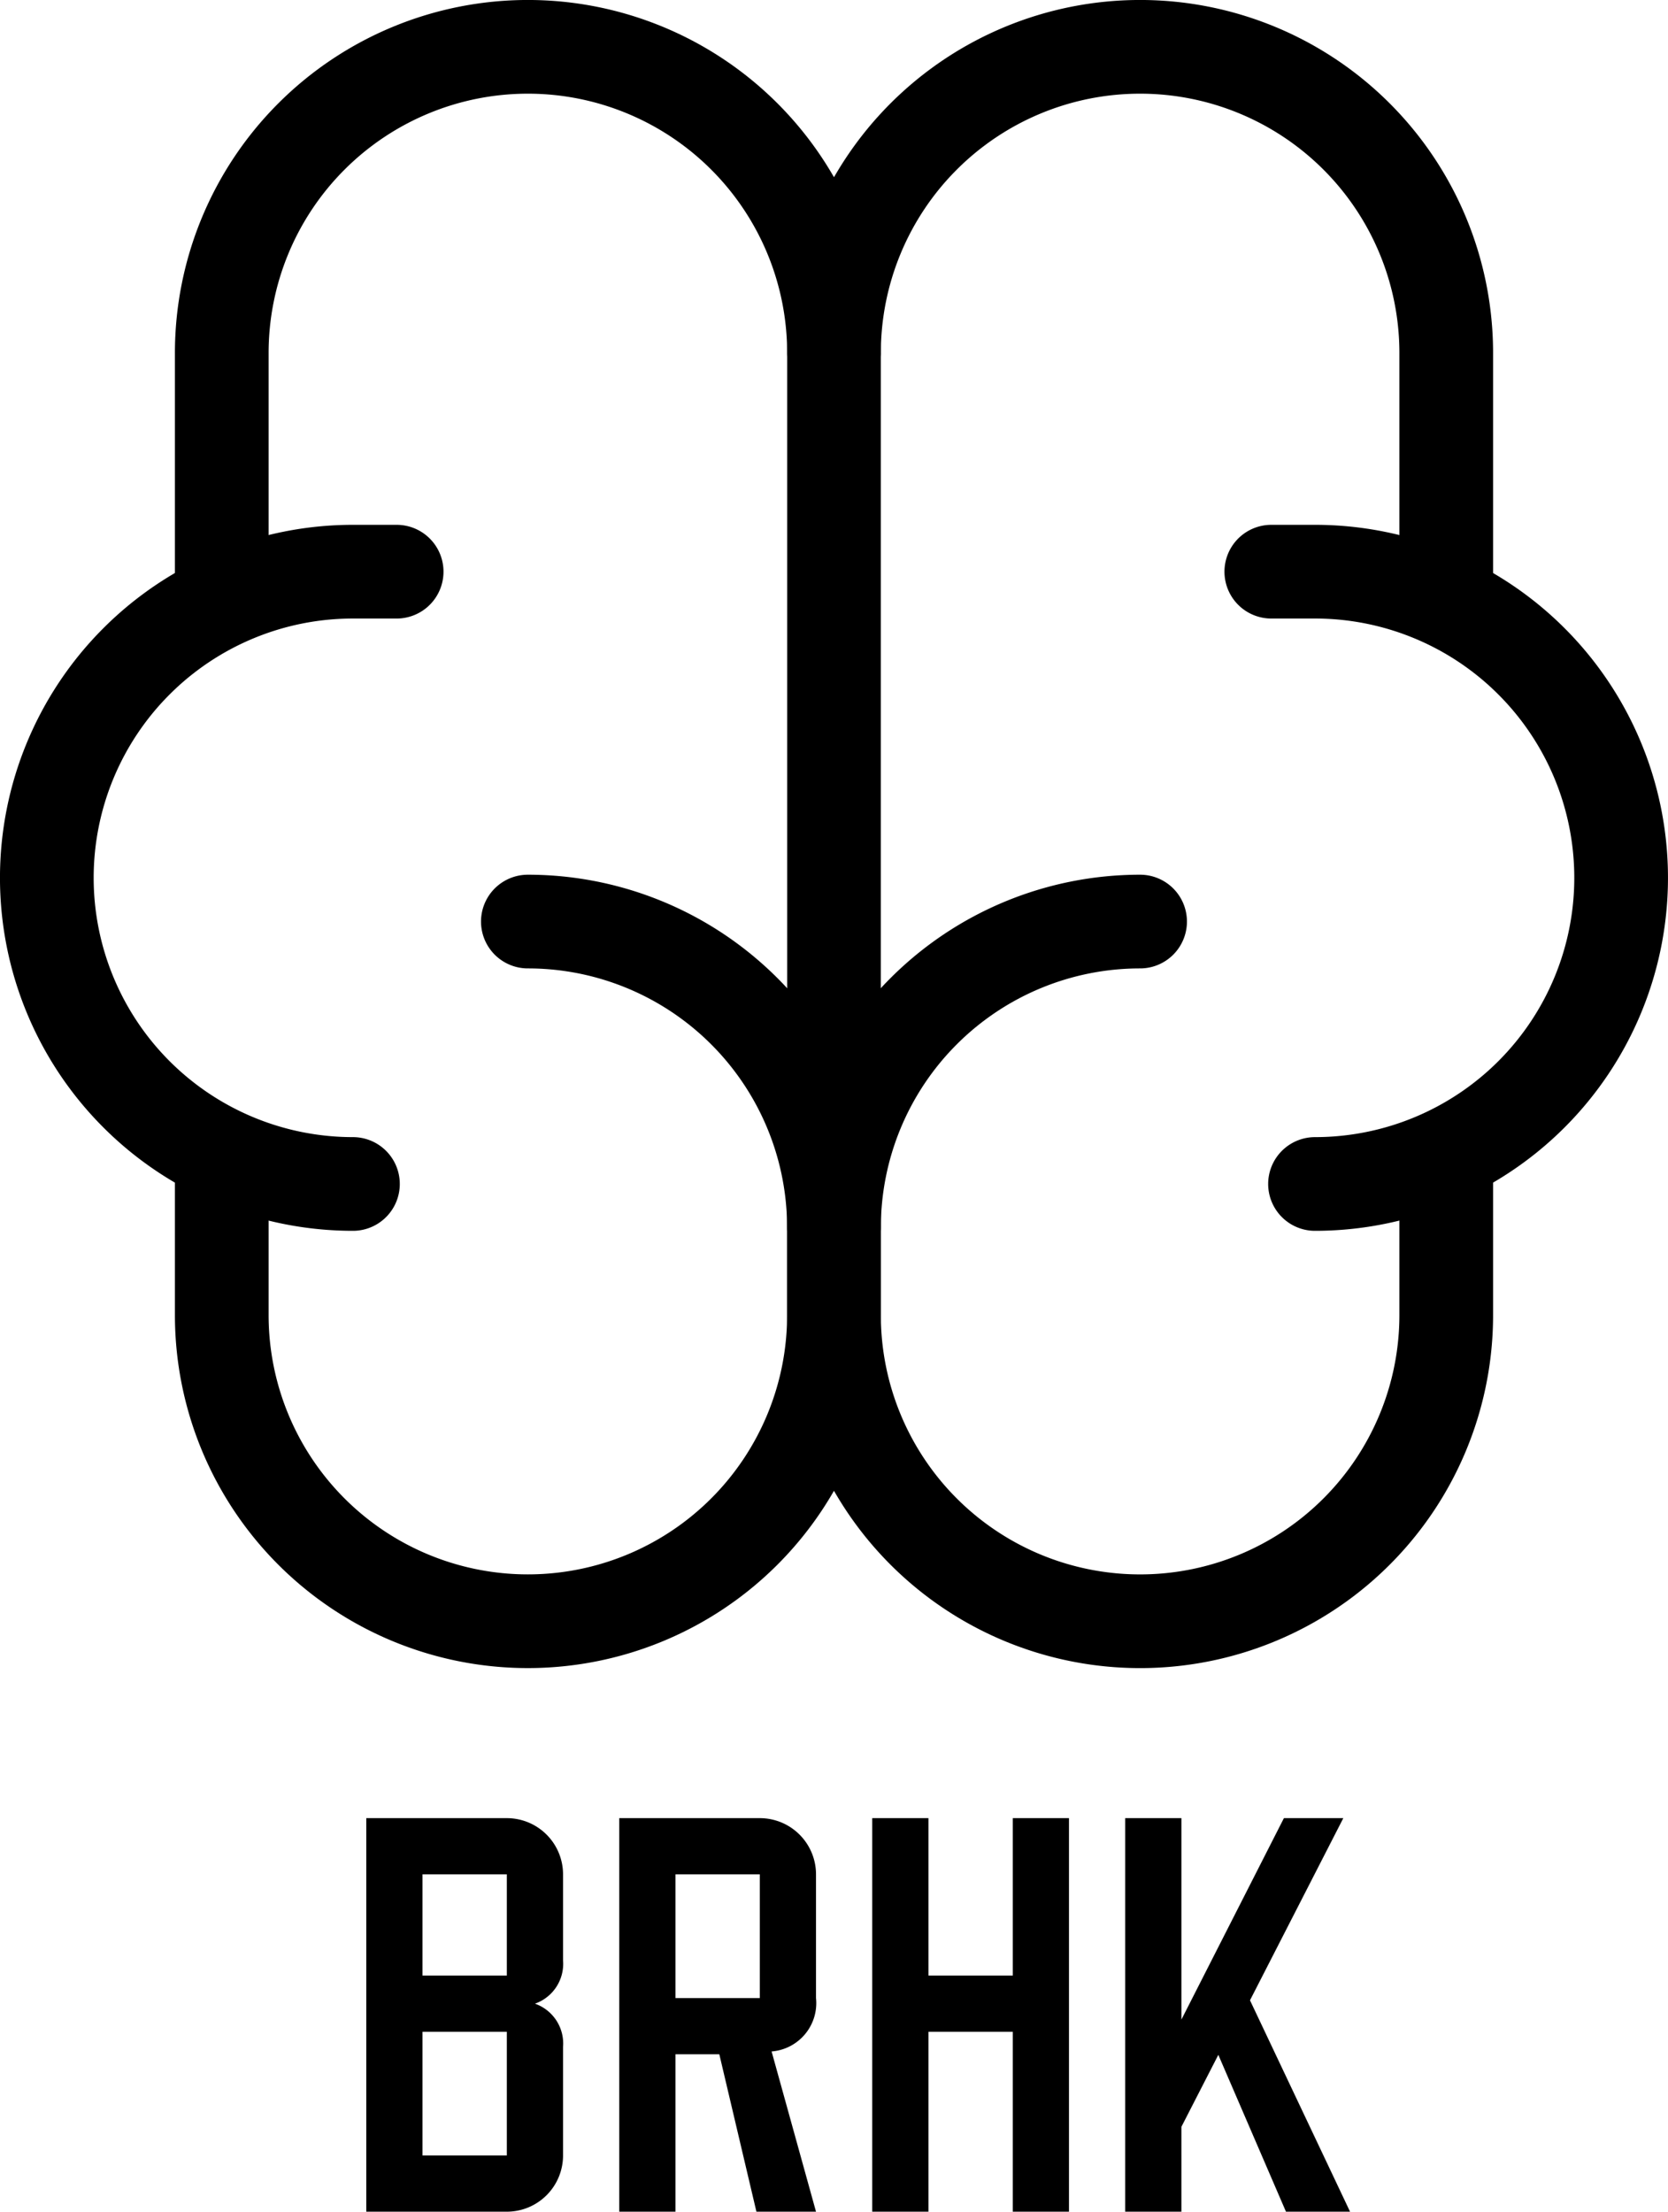
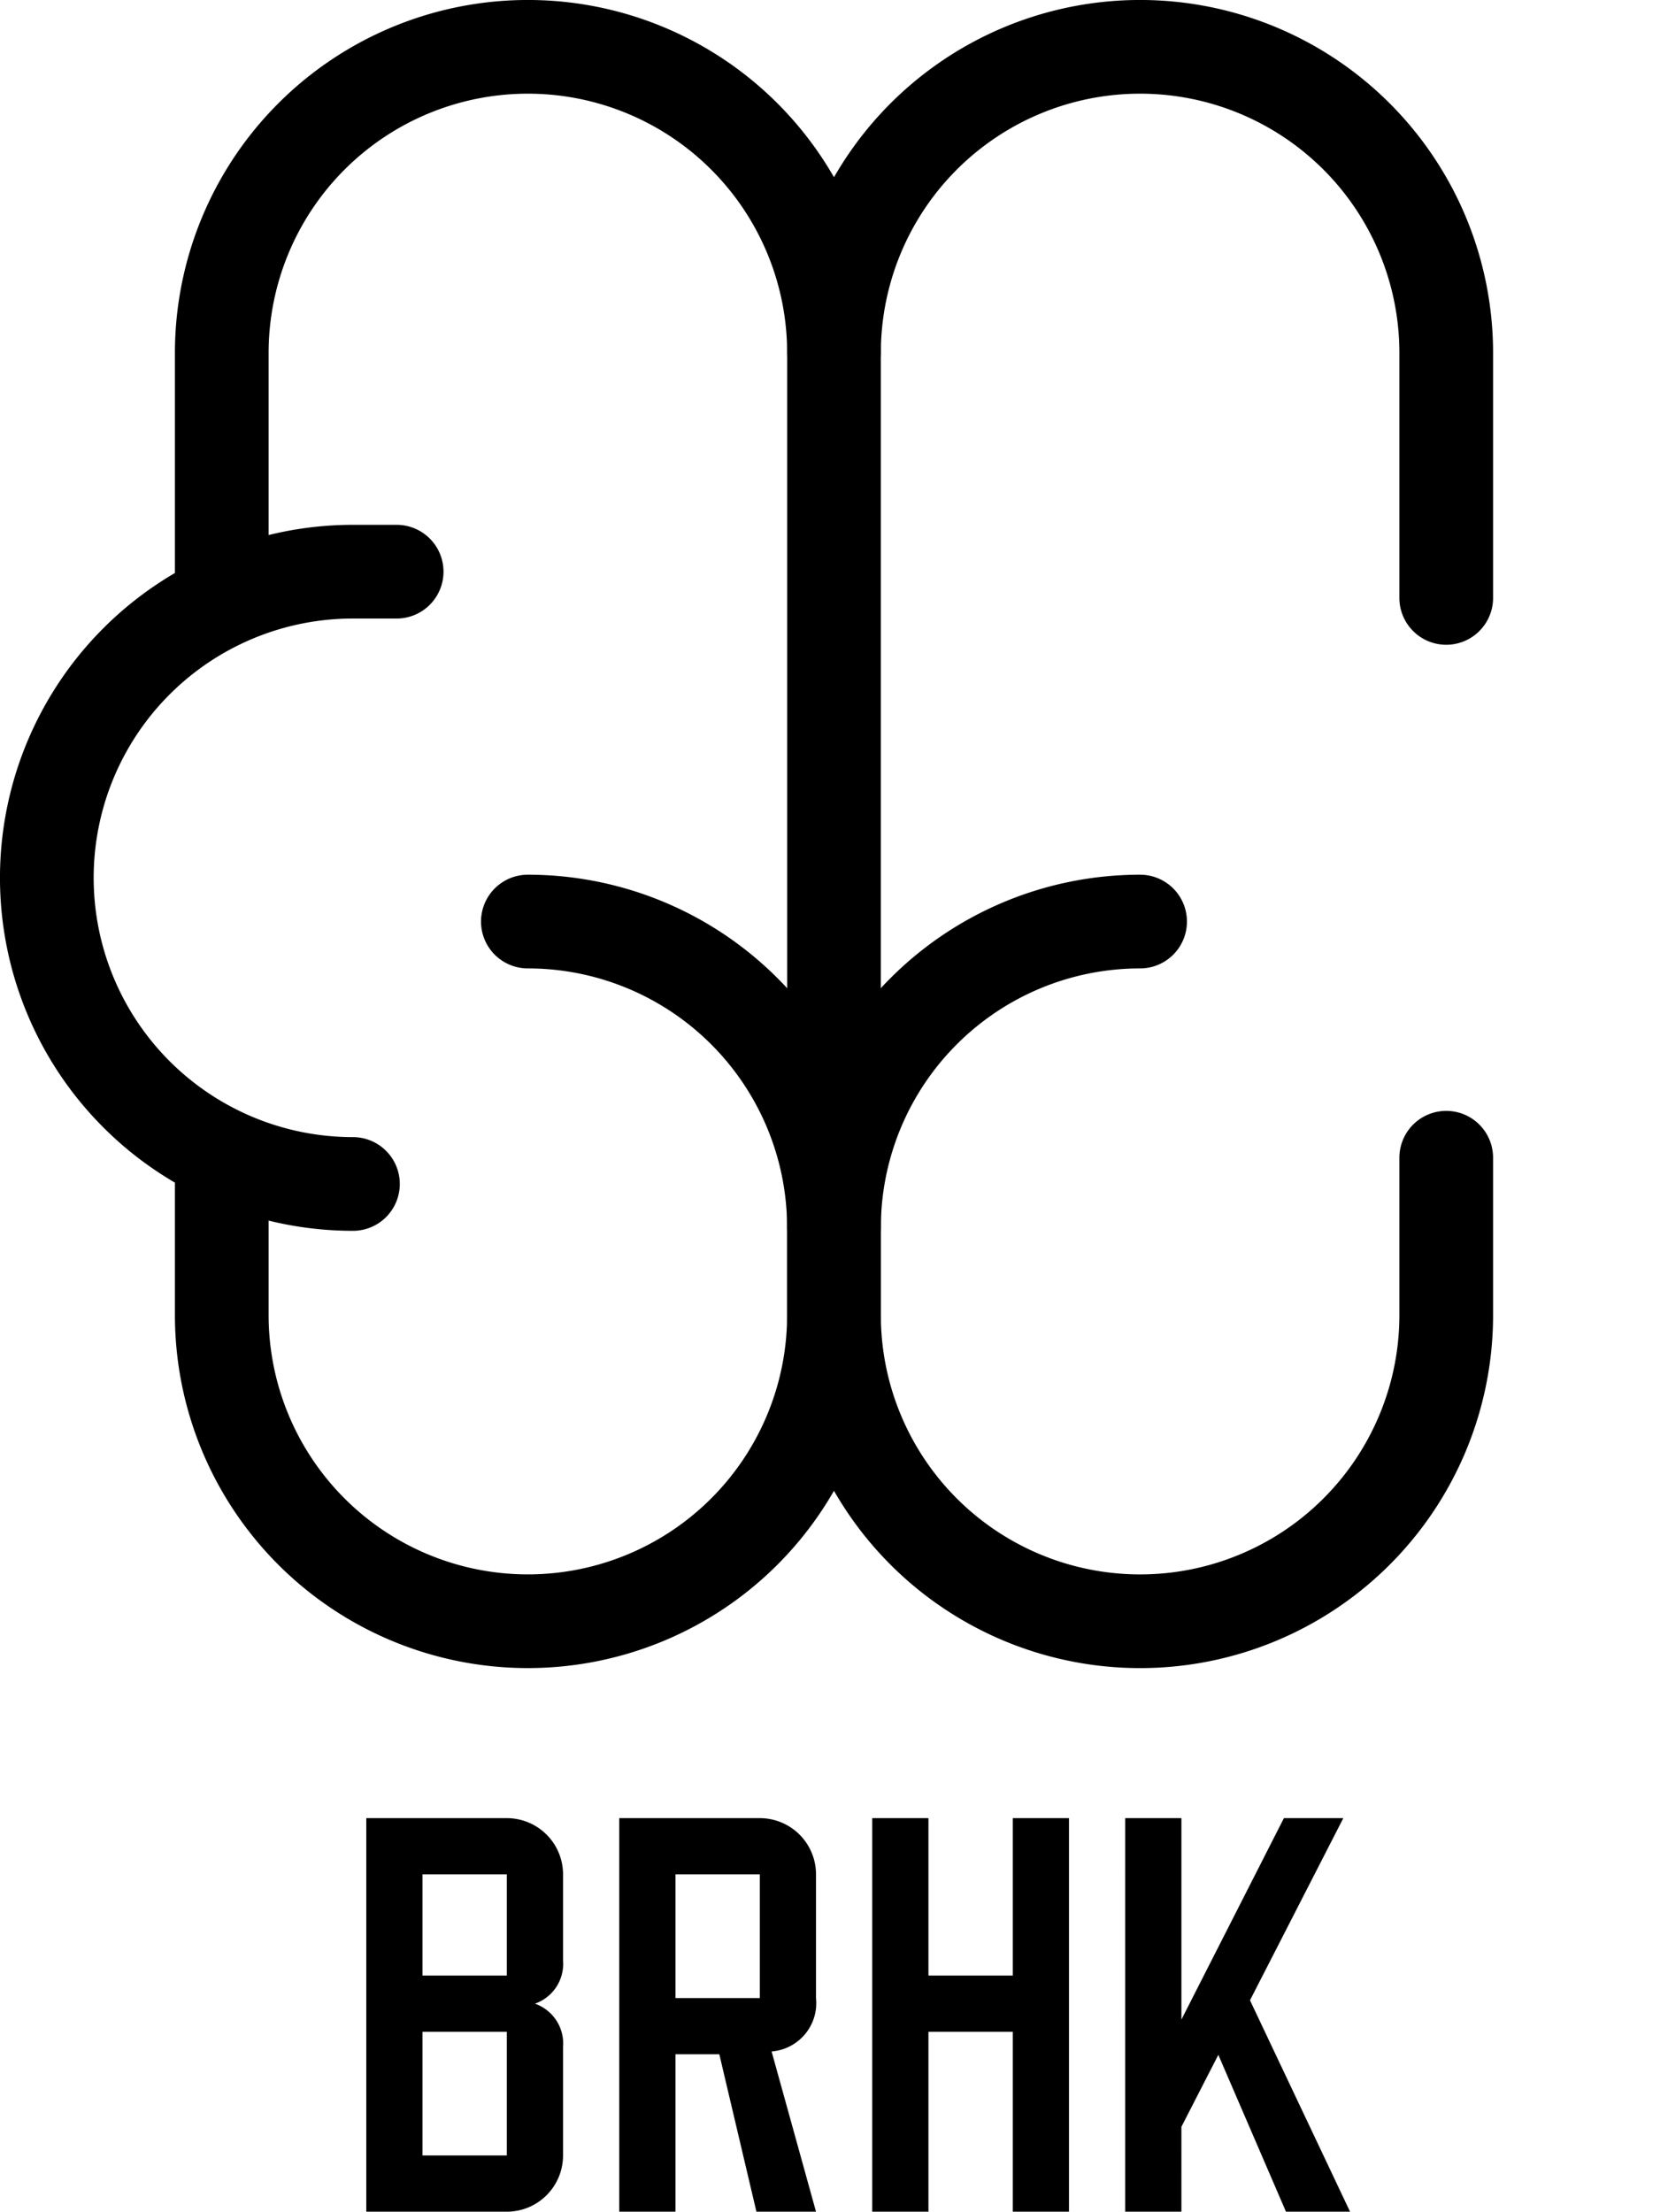
<svg xmlns="http://www.w3.org/2000/svg" width="35.606" height="47.207" viewBox="0 0 35.606 47.207">
  <g id="logo-footer" transform="translate(-931.793 -511.793)">
    <path id="Path_2" data-name="Path 2" d="M18.534,13A6.534,6.534,0,0,0,12,19.534V21.4a6.534,6.534,0,0,0,13.069,0V18.041" transform="translate(937.596 518.463)" fill="none" stroke="#000" stroke-linecap="round" stroke-linejoin="round" stroke-width="2" />
    <path id="Path_3" data-name="Path 3" d="M11.534,13a6.534,6.534,0,0,1,6.534,6.534V21.4A6.534,6.534,0,0,1,5,21.4V18.041" transform="translate(931.527 518.463)" fill="none" stroke="#000" stroke-linecap="round" stroke-linejoin="round" stroke-width="2" />
-     <path id="Path_4" data-name="Path 4" d="M17.933,22.069A6.534,6.534,0,0,0,17.933,9H17" transform="translate(941.931 514.995)" fill="none" stroke="#000" stroke-linecap="round" stroke-linejoin="round" stroke-width="2" />
    <path id="Path_5" data-name="Path 5" d="M25.069,14.762V9.534A6.534,6.534,0,1,0,12,9.534" transform="translate(937.596 509.793)" fill="none" stroke="#000" stroke-linecap="round" stroke-linejoin="round" stroke-width="2" />
    <path id="Path_6" data-name="Path 6" d="M9.534,22.069A6.534,6.534,0,1,1,9.534,9h.933" transform="translate(929.793 514.995)" fill="none" stroke="#000" stroke-linecap="round" stroke-linejoin="round" stroke-width="2" />
    <path id="Path_7" data-name="Path 7" d="M5,14.762V9.534a6.534,6.534,0,0,1,13.069,0V28.2" transform="translate(931.527 509.793)" fill="none" stroke="#000" stroke-linecap="round" stroke-linejoin="round" stroke-width="2" />
    <path id="Path_8" data-name="Path 8" d="M1.812-1.2V-3.84h1.8V-1.2Zm0-3.84V-7.2h1.8v2.16Zm3,1.524a.9.9,0,0,0-.6-.924.9.9,0,0,0,.6-.924V-7.2a1.2,1.2,0,0,0-1.2-1.2h-3V0h3a1.2,1.2,0,0,0,1.2-1.2Zm2.4-1.044V-7.2h1.8v2.64ZM9.264-3.42a1.035,1.035,0,0,0,.948-1.14V-7.2a1.2,1.2,0,0,0-1.2-1.2h-3V0h1.2V-3.36h.936L8.94,0h1.272ZM15.612-8.4h-1.2v3.36h-1.8V-8.4h-1.2V0h1.2V-3.84h1.8V0h1.2Zm3.864,3.888L21.468-8.4H20.2L18.012-4.1V-8.4h-1.2V0h1.2V-1.812L18.8-3.348,20.244,0h1.368Z" transform="translate(939 559)" />
  </g>
</svg>